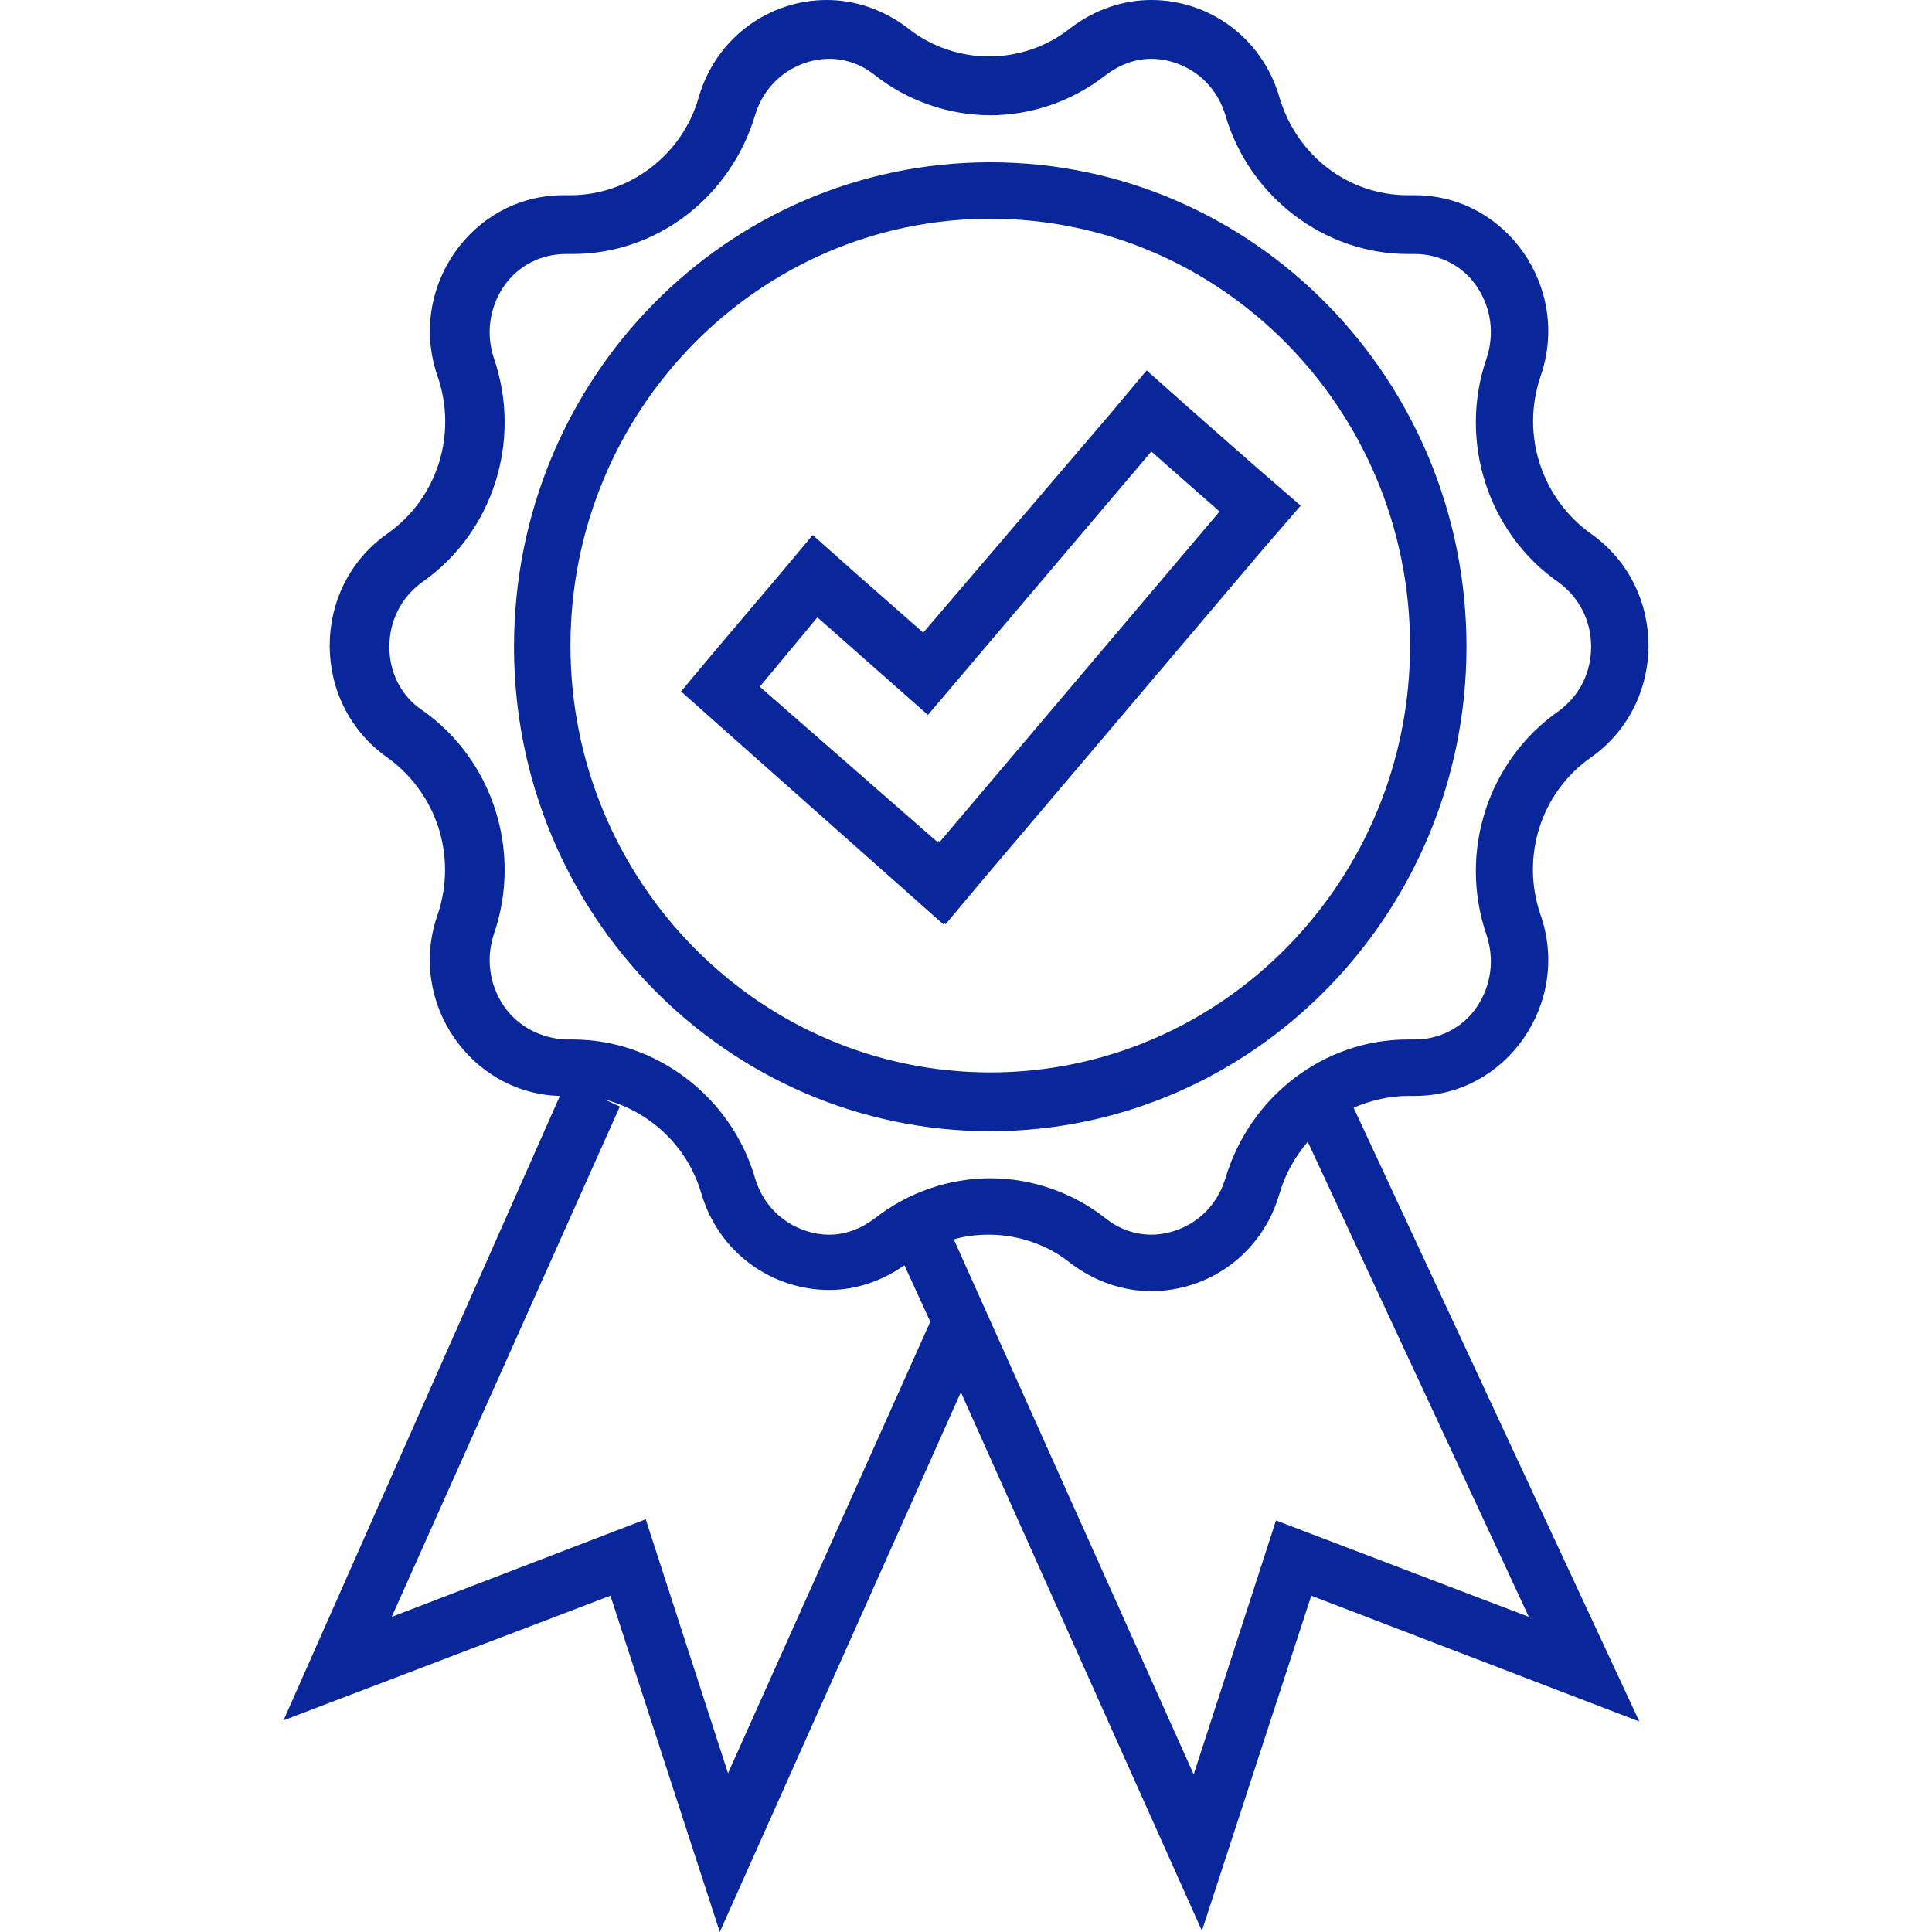
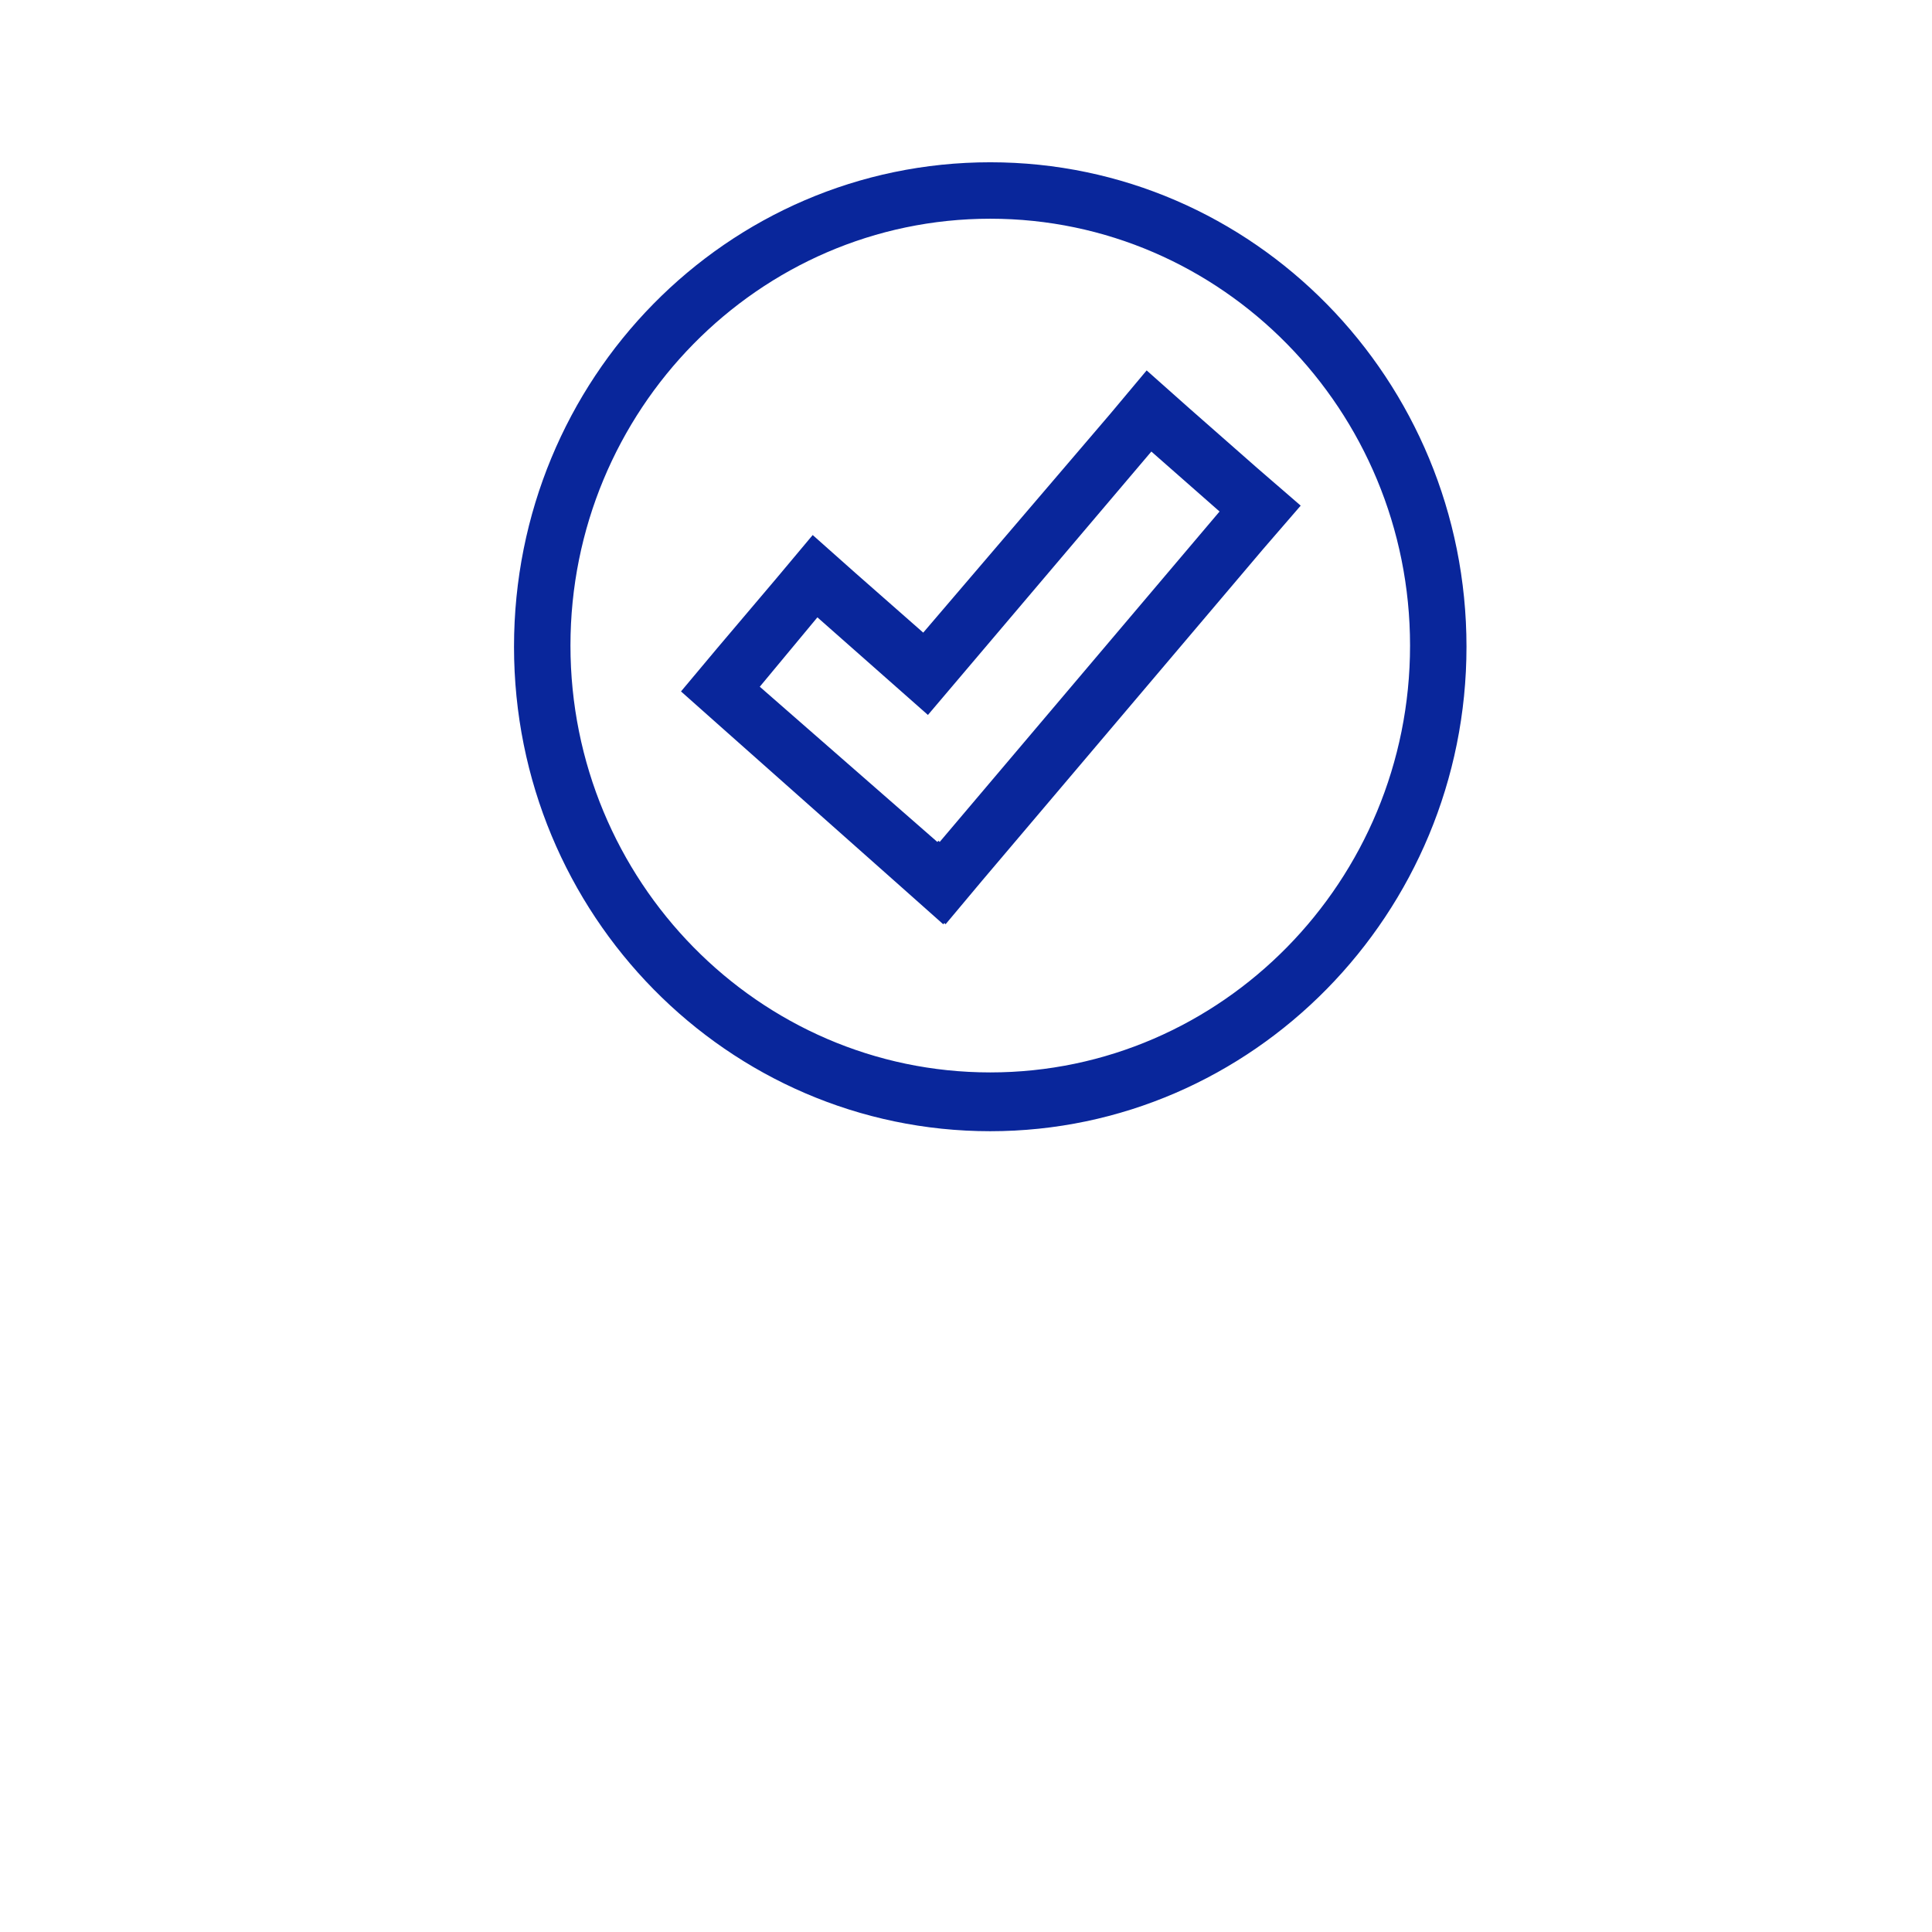
<svg xmlns="http://www.w3.org/2000/svg" preserveAspectRatio="xMidYMid meet" data-bbox="42 17.8 116.075 164.3" viewBox="42 17.8 116.075 164.3" height="200" width="200" data-type="color" role="presentation" aria-hidden="true" aria-labelledby="svgcid-63kp4l-pyfpuw">
  <defs>
    <style>#comp-latny1rc__item1 svg [data-color="1"] {fill: #09269B;}</style>
  </defs>
  <title id="svgcid-63kp4l-pyfpuw" />
  <g>
-     <path d="M137.6 111h.6c7.8 0 13.3-7.9 10.7-15.4-1.7-4.9 0-10.4 4.3-13.4 6.5-4.6 6.5-14.4 0-19-4.2-3-6-8.4-4.3-13.4 2.6-7.5-2.9-15.4-10.7-15.4h-.6c-5 0-9.4-3.3-10.9-8.3-1.5-5.2-6.1-8.3-10.9-8.3-2.4 0-4.8.8-6.9 2.4-2 1.6-4.5 2.4-6.9 2.4-2.4 0-4.9-.8-6.9-2.4-2.1-1.6-4.5-2.4-6.9-2.4-4.8 0-9.4 3.1-10.9 8.3-1.4 4.9-5.9 8.3-10.9 8.3h-.6c-7.8 0-13.3 7.9-10.7 15.4 1.7 4.9 0 10.4-4.3 13.4-6.5 4.6-6.5 14.4 0 19 4.2 3 6 8.4 4.3 13.4-2.6 7.4 2.8 15.2 10.4 15.4L42 164.1l27.8-10.6 9.3 28.6 20.5-45.9 20.5 45.8 9.3-28.5 27.9 10.7L133 112c1.4-.6 3-1 4.6-1zm-76.9-7.7c-1.2-1.8-1.5-4-.8-6.1 2.4-7-.1-14.8-6.1-19C52 77 51 75 51 72.8s1-4.2 2.8-5.5c6-4.2 8.5-12 6.1-19-.7-2.1-.4-4.3.8-6.1 1.2-1.8 3.2-2.8 5.3-2.8h.6c7.1 0 13.4-4.8 15.5-11.8 1-3.3 3.9-4.8 6.3-4.8 1.4 0 2.8.5 3.9 1.4 2.8 2.2 6.3 3.4 9.8 3.4 3.5 0 7-1.2 9.8-3.4 1.2-.9 2.5-1.4 3.9-1.4 2.4 0 5.3 1.5 6.3 4.8 2 6.9 8.4 11.8 15.5 11.8h.6c2.1 0 4.1 1 5.3 2.8 1.2 1.8 1.5 4 .8 6.1-2.4 7 .1 14.8 6.1 19 1.8 1.3 2.8 3.3 2.8 5.5s-1 4.2-2.8 5.5c-6 4.2-8.5 12-6.1 19 .7 2.1.4 4.3-.8 6.1-1.2 1.8-3.2 2.8-5.3 2.8h-.6c-7.1 0-13.4 4.8-15.5 11.8-1 3.3-3.9 4.8-6.3 4.8-1.4 0-2.8-.5-3.9-1.4-2.8-2.2-6.3-3.4-9.8-3.4-3.5 0-7 1.2-9.8 3.4-1.2.9-2.5 1.4-3.9 1.4-2.4 0-5.3-1.5-6.3-4.8-2-6.9-8.4-11.8-15.5-11.8H66c-2.1-.1-4.1-1.1-5.3-2.9zM98 123.5l-1.4.6c.5-.2 1-.4 1.4-.6zm-18.2 45.1l-7-21.6-21.6 8.3 19.4-43.4-1.3-.6c3.8 1 7 3.9 8.2 7.9 1.5 5.2 6.1 8.3 10.9 8.3 2.2 0 4.4-.7 6.4-2.1l2.2 4.8-17.2 38.4zm46.6-21.5l-7 21.6L99 123.2c1-.3 2-.4 3-.4 2.4 0 4.9.8 6.9 2.4 2.1 1.6 4.5 2.4 6.9 2.4 4.8 0 9.4-3.1 10.9-8.3.5-1.7 1.3-3.1 2.4-4.4l18.8 40.4-21.5-8.2z" fill="#09269b" data-color="1" />
    <path d="M94.5 93.2l3.6 3.2.1-.1.1.1 3.1-3.7 23.9-28.2 3.2-3.7-3.7-3.2-5.8-5.1-3.6-3.2-3.1 3.7-15.9 18.6-5.8-5.1-3.6-3.2-3.1 3.7-5 5.9-3.1 3.7 3.6 3.2 15.1 13.4zm-7.1-22.9l9.4 8.3 19-22.4 5.8 5.1-23.8 28.1-.1-.1-.1.1-15.1-13.2 4.9-5.9z" fill="#09269b" data-color="1" />
    <path d="M102.1 114c22.3 0 40.5-18.5 40.5-41.2s-18.1-41.2-40.5-41.2S61.6 50 61.6 72.8 79.8 114 102.1 114zm0-77.6c19.7 0 35.7 16.3 35.7 36.3s-16 36.3-35.7 36.3c-19.7 0-35.7-16.3-35.7-36.3s16-36.3 35.7-36.3z" fill="#09269b" data-color="1" />
  </g>
</svg>